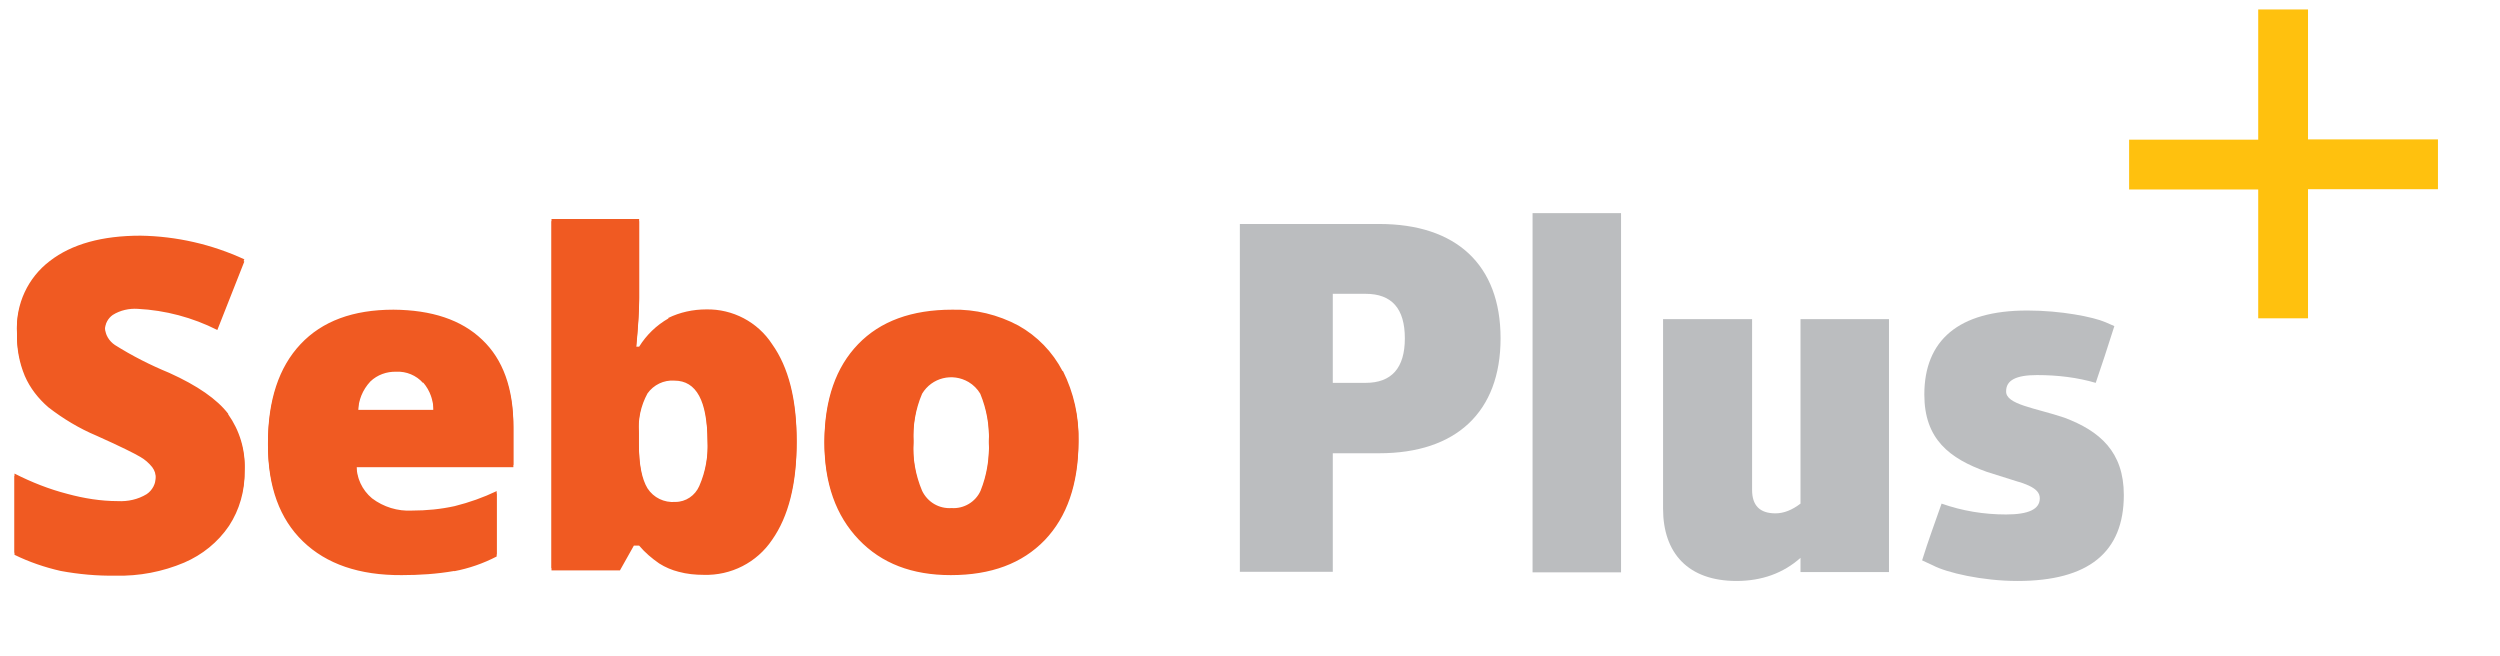
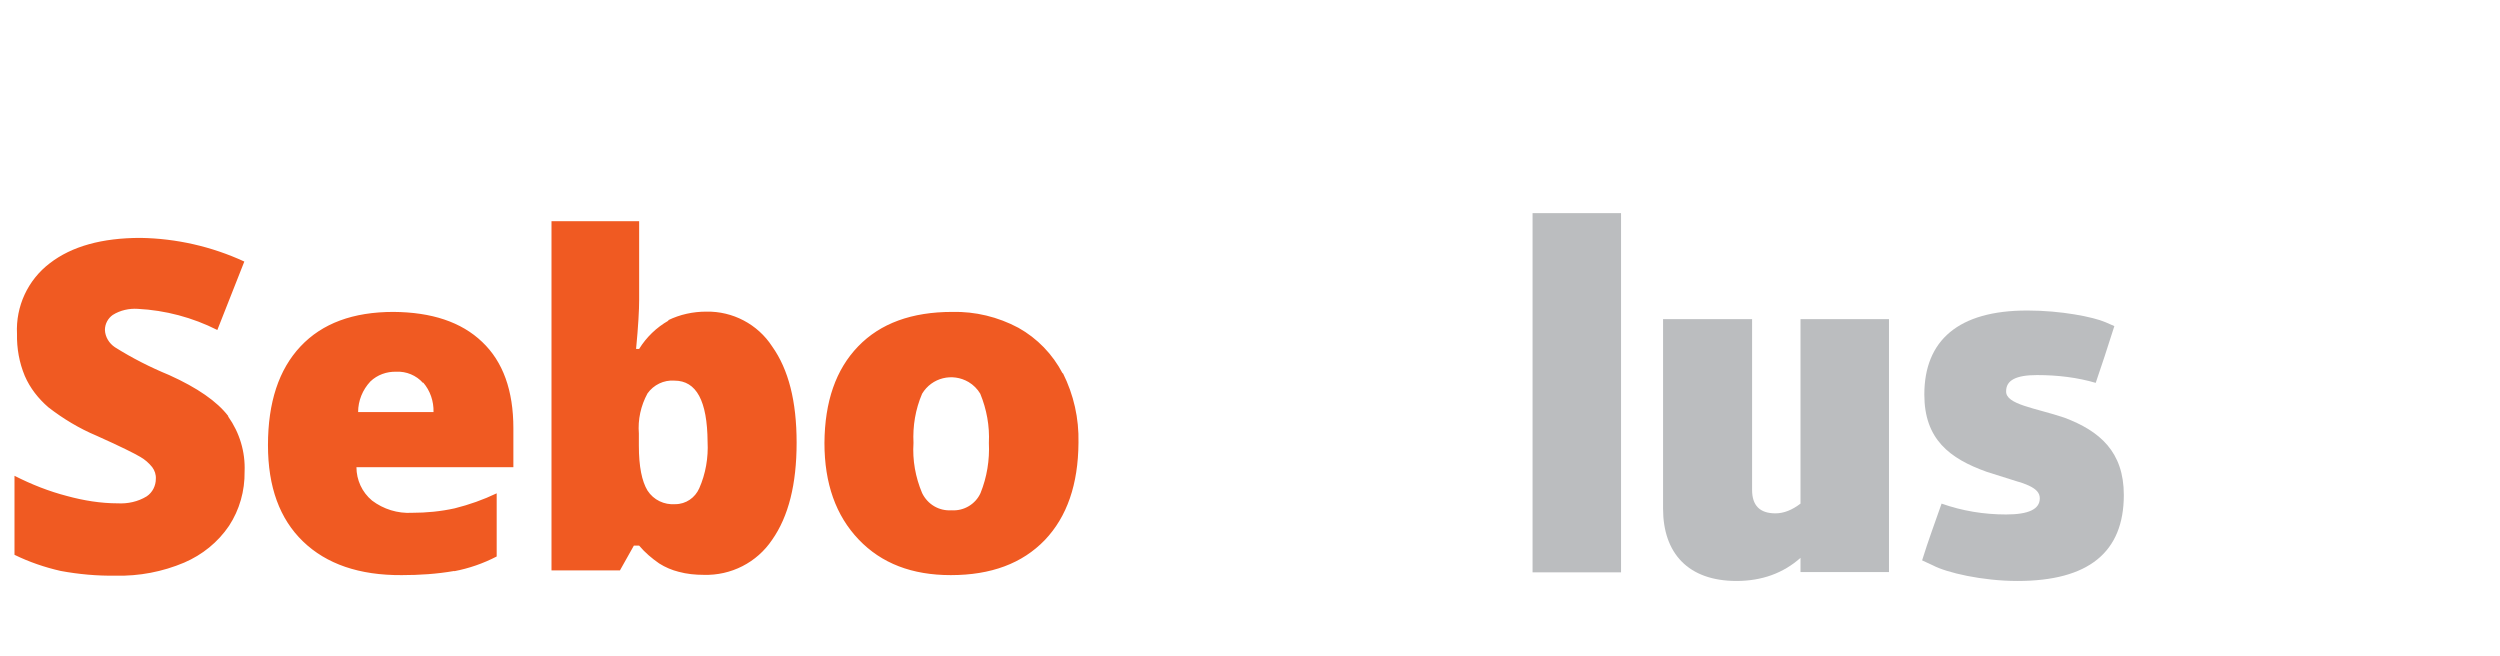
<svg xmlns="http://www.w3.org/2000/svg" viewBox="372.596 151.106 89.851 23.589">
  <g transform="matrix(1, 0, 0, 1, 333.177, 149.216)">
-     <path id="Sebo" class="cls-3" d="m47.62,16.76c-.4-.52-1.1-1.01-2.12-1.47-.68-.28-1.33-.61-1.95-1-.21-.14-.35-.37-.36-.62,0-.22.11-.42.28-.54.27-.17.59-.24.9-.22.99.05,1.97.31,2.86.76l.97-2.46c-1.17-.54-2.44-.83-3.73-.85-1.38,0-2.47.3-3.26.91-.79.6-1.23,1.55-1.18,2.54-.01.52.08,1.03.28,1.51.19.44.49.82.85,1.13.53.41,1.11.76,1.73,1.02.85.38,1.37.64,1.57.76.16.1.31.22.43.37.09.12.14.27.13.42,0,.25-.12.49-.33.63-.31.19-.68.27-1.04.25-.61,0-1.22-.1-1.81-.26-.66-.17-1.29-.42-1.9-.73v2.84c.53.26,1.09.45,1.66.58.65.12,1.31.18,1.98.17.84.02,1.68-.14,2.46-.47.65-.28,1.21-.73,1.61-1.32.37-.58.57-1.26.56-1.95.03-.71-.18-1.4-.59-1.98Zm8.12,5.58c.53-.1,1.05-.28,1.53-.53v-2.27c-.48.23-.99.41-1.51.54-.5.11-1.01.16-1.53.16-.52.03-1.03-.13-1.44-.44-.36-.3-.56-.74-.56-1.2h5.64v-1.4c0-1.35-.37-2.39-1.12-3.1-.75-.72-1.82-1.07-3.19-1.08-1.45,0-2.56.41-3.34,1.24-.78.83-1.17,2.01-1.17,3.55,0,1.5.42,2.65,1.26,3.46.84.81,2.02,1.22,3.55,1.21.63,0,1.26-.04,1.89-.15Zm-1.11-6.78c.25.29.38.67.37,1.06h-2.71c0-.41.16-.8.44-1.1.25-.24.59-.36.93-.35.36-.02.72.13.96.4Zm8.82-2.23c-.44.25-.8.6-1.06,1.02h-.11c.08-.83.11-1.41.11-1.75v-2.84h-3.15v12.55h2.46l.5-.89h.19c.21.25.46.46.72.64.22.14.46.24.7.3.29.08.6.11.9.11.98.03,1.91-.44,2.46-1.26.59-.84.88-2,.88-3.49s-.29-2.63-.88-3.46c-.52-.8-1.42-1.27-2.37-1.25-.47,0-.94.1-1.37.31Zm1.4,4.36c.03.57-.07,1.15-.3,1.67-.15.34-.48.57-.86.57-.4.03-.78-.15-1-.49-.2-.33-.31-.86-.31-1.61v-.44c-.04-.5.07-1,.31-1.44.22-.31.59-.49.97-.46.79,0,1.18.73,1.19,2.2h0Zm12.76-2.46c-.36-.69-.91-1.26-1.59-1.64-.73-.39-1.55-.59-2.38-.57-1.45,0-2.58.41-3.38,1.24-.8.83-1.2,1.98-1.21,3.47,0,1.46.41,2.61,1.23,3.47.82.86,1.92,1.28,3.31,1.28,1.45,0,2.57-.42,3.38-1.26.8-.84,1.2-2,1.21-3.5.02-.87-.17-1.72-.56-2.5h0Zm-5.05.73c.35-.58,1.09-.76,1.67-.42.17.1.32.25.42.42.23.56.34,1.16.31,1.77.03.61-.07,1.23-.3,1.8-.18.4-.6.65-1.04.62-.45.03-.86-.21-1.06-.62-.24-.57-.35-1.18-.31-1.8-.03-.61.07-1.21.31-1.77Z" style="fill: rgb(240, 90, 34); stroke-width: 0px;" />
    <path id="Sebo-2" data-name="Sebo" class="cls-3" d="m47.62,16.84c-.4-.52-1.1-1.01-2.12-1.47-.68-.28-1.33-.61-1.95-1-.21-.14-.35-.37-.36-.62,0-.22.11-.42.28-.54.27-.17.59-.24.9-.22.99.05,1.97.31,2.86.76l.97-2.46c-1.17-.54-2.44-.83-3.73-.85-1.38,0-2.47.3-3.26.91-.79.6-1.23,1.55-1.18,2.54-.01.52.08,1.03.28,1.51.19.44.49.82.85,1.13.53.41,1.11.76,1.73,1.02.85.38,1.37.64,1.57.76.16.09.31.22.43.37.09.12.14.27.13.42,0,.25-.12.49-.33.63-.31.19-.68.27-1.04.25-.61,0-1.22-.1-1.81-.26-.66-.17-1.29-.42-1.9-.73v2.84c.53.26,1.09.45,1.66.58.65.12,1.31.18,1.98.17.84.02,1.68-.14,2.46-.47.65-.28,1.21-.73,1.61-1.32.38-.58.57-1.26.56-1.95.03-.71-.18-1.4-.59-1.98Zm8.12,5.58c.53-.1,1.05-.28,1.53-.53v-2.27c-.48.23-.99.41-1.51.54-.5.11-1.01.16-1.53.16-.52.03-1.03-.13-1.44-.44-.36-.3-.56-.74-.56-1.2h5.64v-1.4c0-1.35-.37-2.39-1.12-3.1-.75-.72-1.82-1.07-3.19-1.08-1.45,0-2.56.41-3.34,1.24-.78.83-1.17,2.01-1.17,3.55,0,1.5.42,2.65,1.26,3.46.84.81,2.02,1.22,3.55,1.21.63,0,1.26-.04,1.89-.15Zm-1.11-6.78c.25.29.38.67.37,1.06h-2.71c0-.41.16-.8.44-1.1.25-.24.59-.36.93-.35.36-.02.72.13.96.4Zm8.82-2.23c-.44.25-.8.6-1.06,1.02h-.11c.08-.83.11-1.41.11-1.75v-2.84h-3.15v12.55h2.46l.5-.89h.19c.21.25.46.46.72.64.22.14.46.24.7.3.29.08.6.11.9.11.98.03,1.91-.44,2.46-1.26.59-.84.88-2,.88-3.49s-.29-2.63-.88-3.46c-.52-.8-1.42-1.27-2.37-1.25-.47,0-.94.1-1.37.31Zm1.4,4.36c.03.57-.07,1.15-.3,1.67-.15.34-.48.57-.86.57-.4.03-.78-.15-1-.49-.2-.33-.31-.86-.31-1.61v-.44c-.04-.5.07-1,.31-1.44.22-.31.59-.49.97-.46.79,0,1.18.73,1.19,2.2h0Zm12.76-2.46c-.36-.69-.91-1.26-1.59-1.64-.73-.39-1.55-.59-2.38-.57-1.45,0-2.58.41-3.38,1.24-.8.83-1.2,1.98-1.21,3.47,0,1.46.41,2.61,1.23,3.47.82.86,1.92,1.28,3.31,1.28,1.45,0,2.57-.42,3.38-1.26.8-.84,1.2-2,1.21-3.5.02-.87-.17-1.72-.56-2.5h0Zm-5.05.73c.35-.58,1.09-.76,1.67-.42.17.1.32.25.42.42.23.56.34,1.16.31,1.77.03.61-.07,1.23-.3,1.8-.18.4-.6.65-1.04.62-.45.03-.86-.21-1.06-.62-.24-.57-.35-1.18-.31-1.8-.03-.61.07-1.21.31-1.77Z" style="fill: rgb(240, 90, 34); stroke-width: 0px;" />
  </g>
  <g transform="matrix(1, 0, 0, 1, 333.177, 149.216)">
-     <path class="cls-1" d="m87.32,18.18v4.26h-3.34v-12.5h5.01c2.76,0,4.36,1.46,4.36,4.11s-1.6,4.13-4.36,4.13h-1.67Zm0-2.53h1.18c.93,0,1.41-.53,1.41-1.6s-.47-1.6-1.41-1.6h-1.18v3.2Z" style="fill: rgb(187, 189, 191); stroke-width: 0px;" />
    <path class="cls-1" d="m97.68,9.55v12.91h-3.18v-12.91h3.18Z" style="fill: rgb(187, 189, 191); stroke-width: 0px;" />
    <path class="cls-1" d="m99.19,13.36h3.2v6.14c0,.56.28.84.84.84.3,0,.6-.12.9-.35v-6.63h3.18v9.09h-3.18v-.51c-.62.55-1.39.83-2.3.83-1.74,0-2.64-1-2.64-2.6v-6.81Z" style="fill: rgb(187, 189, 191); stroke-width: 0px;" />
    <path class="cls-1" d="m112.29,13.05c1.2,0,2.36.23,2.8.42l.32.14c-.27.86-.44,1.36-.67,2.04-.65-.19-1.35-.28-2.11-.28s-1.11.19-1.11.58c-.02.48,1.05.6,2.09.95,1.28.48,2.14,1.23,2.14,2.78,0,2.06-1.27,3.09-3.82,3.09-1.27,0-2.55-.3-3.04-.56l-.39-.18c.22-.71.48-1.41.7-2.04.74.26,1.51.39,2.32.39s1.21-.19,1.21-.58c0-.19-.12-.33-.4-.46-.12-.05-.26-.11-.39-.14l-1.11-.35c-1.35-.48-2.25-1.18-2.25-2.78,0-1.95,1.23-3.02,3.69-3.02Z" style="fill: rgb(187, 189, 191); stroke-width: 0px;" />
  </g>
-   <path class="cls-2" d="M 453.757 157.916 L 449.117 157.916 L 449.117 156.126 L 453.757 156.126 L 453.757 151.446 L 455.547 151.446 L 455.547 156.116 L 460.217 156.116 L 460.217 157.906 L 455.547 157.906 L 455.547 162.546 L 453.757 162.546 L 453.757 157.906 L 453.757 157.916 Z" style="fill: rgb(255, 193, 14); stroke-width: 0px;" />
</svg>